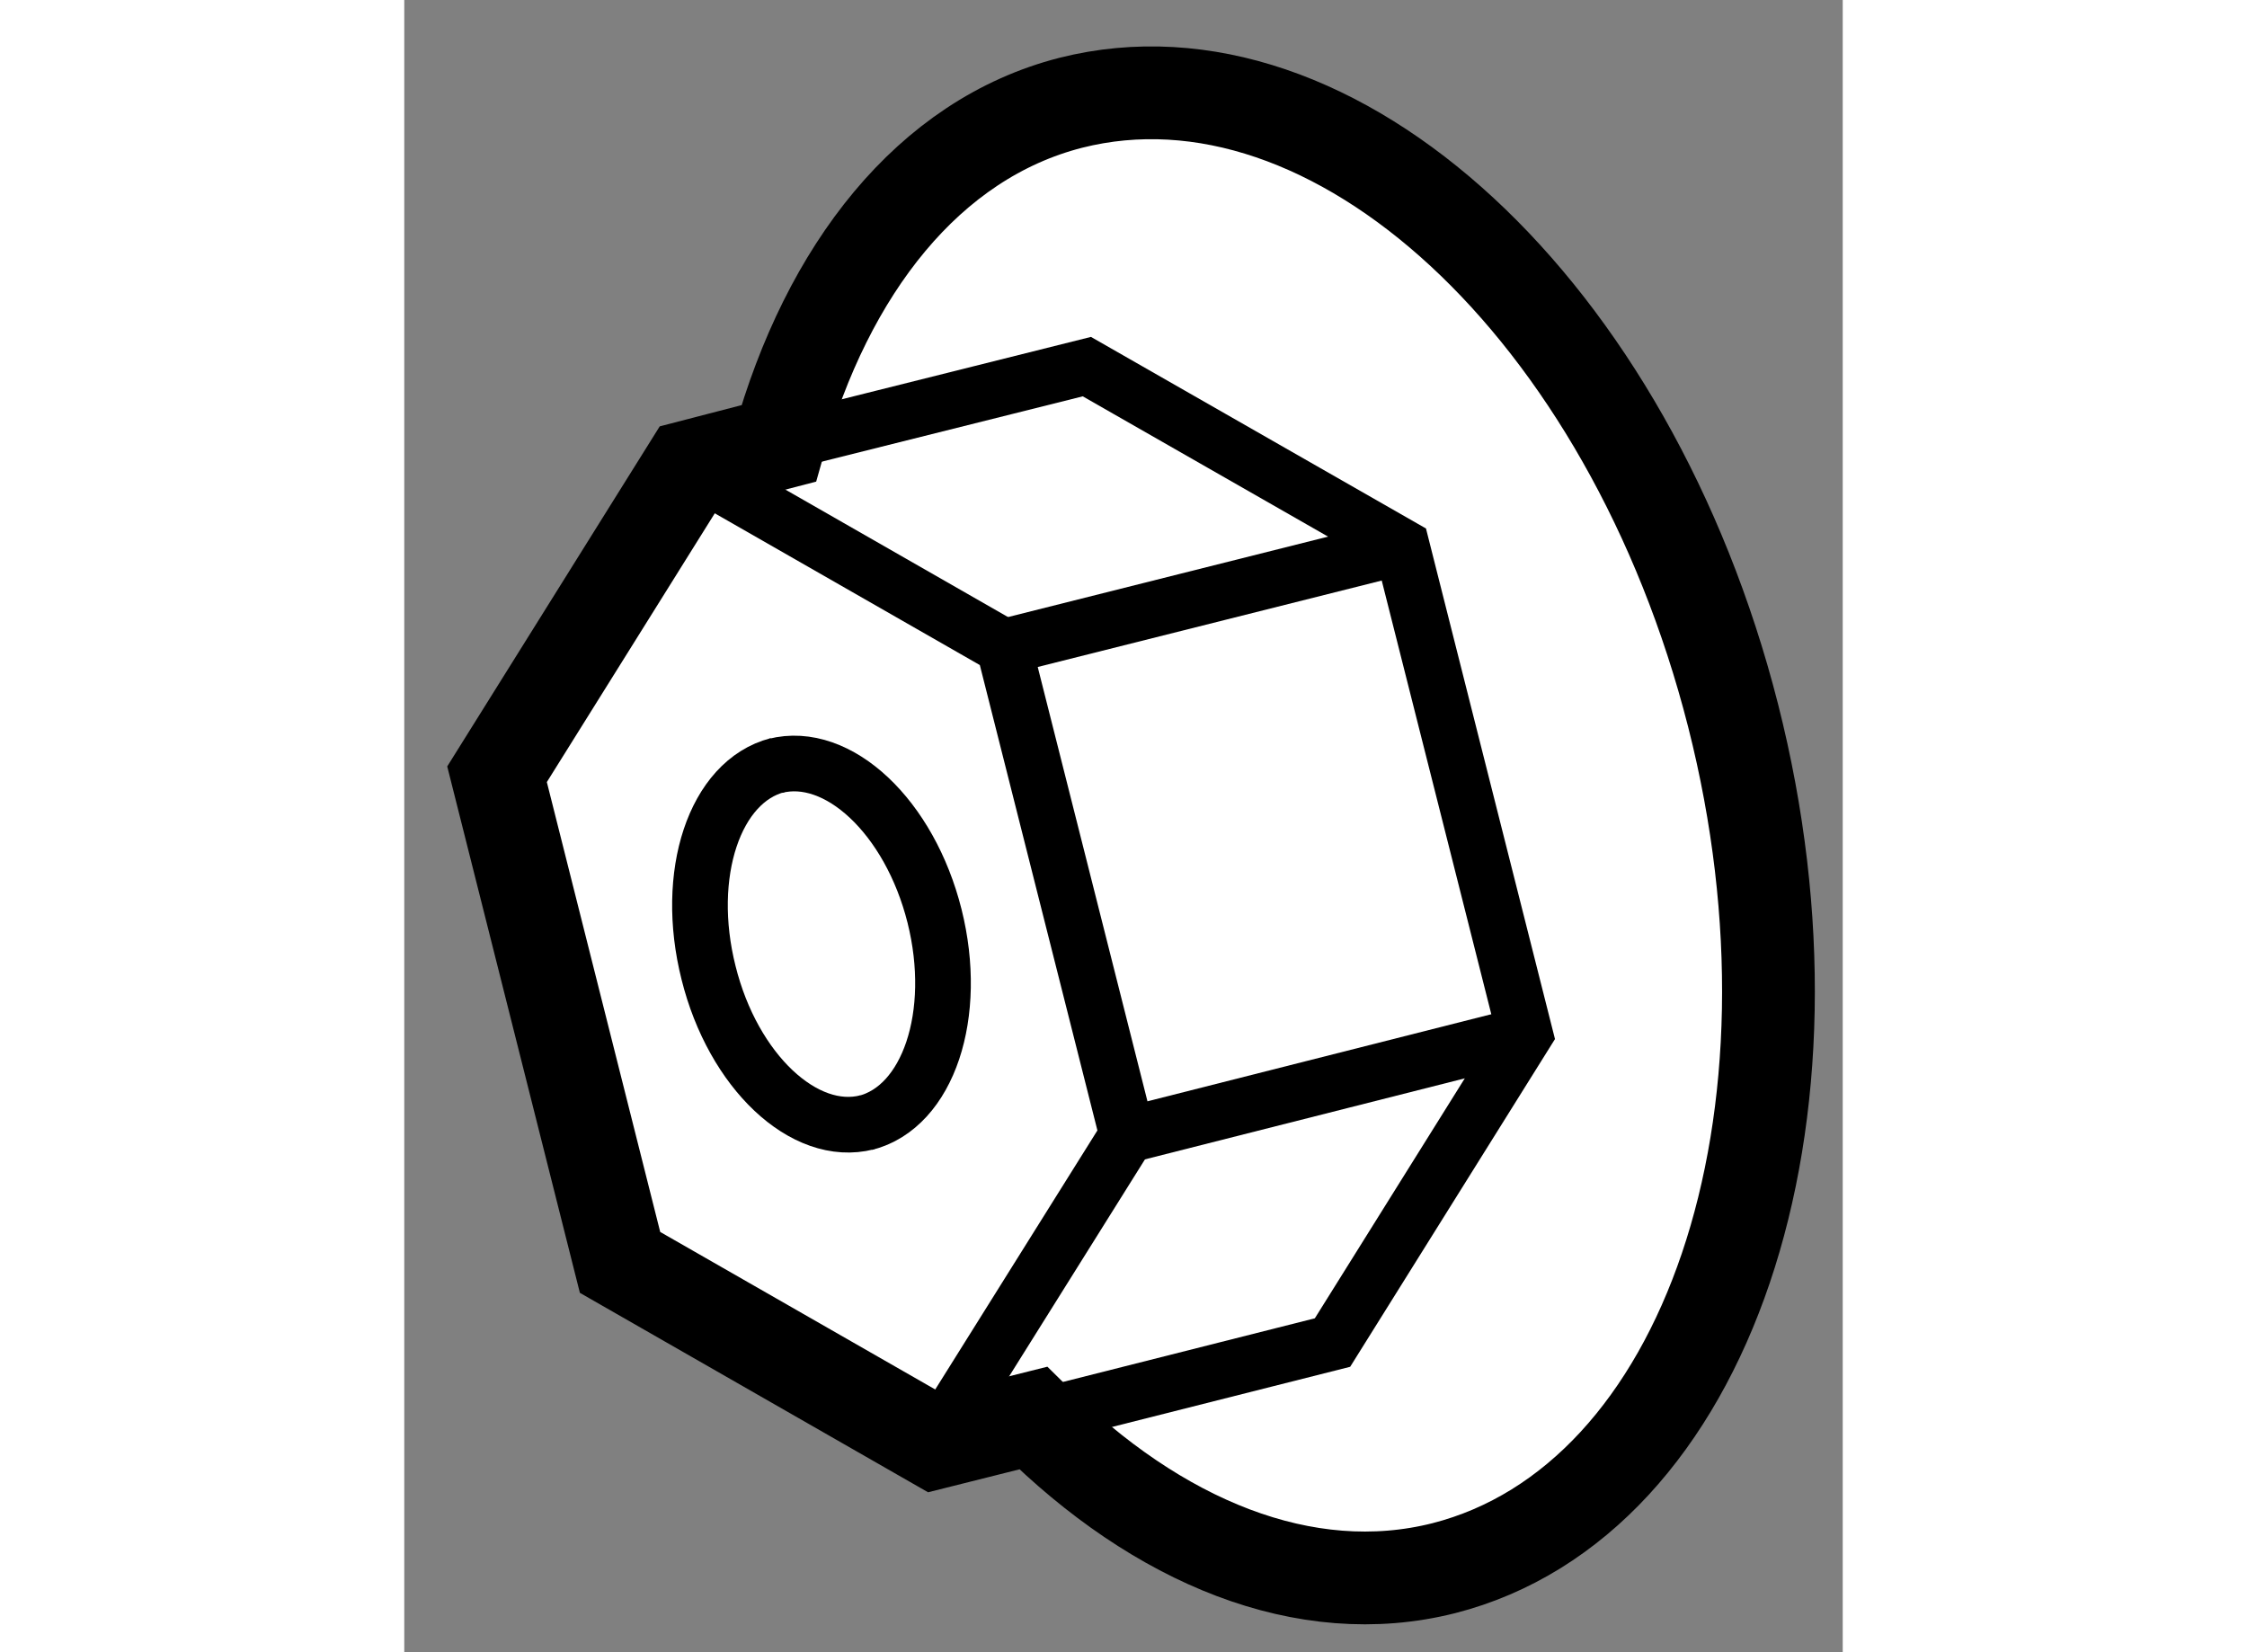
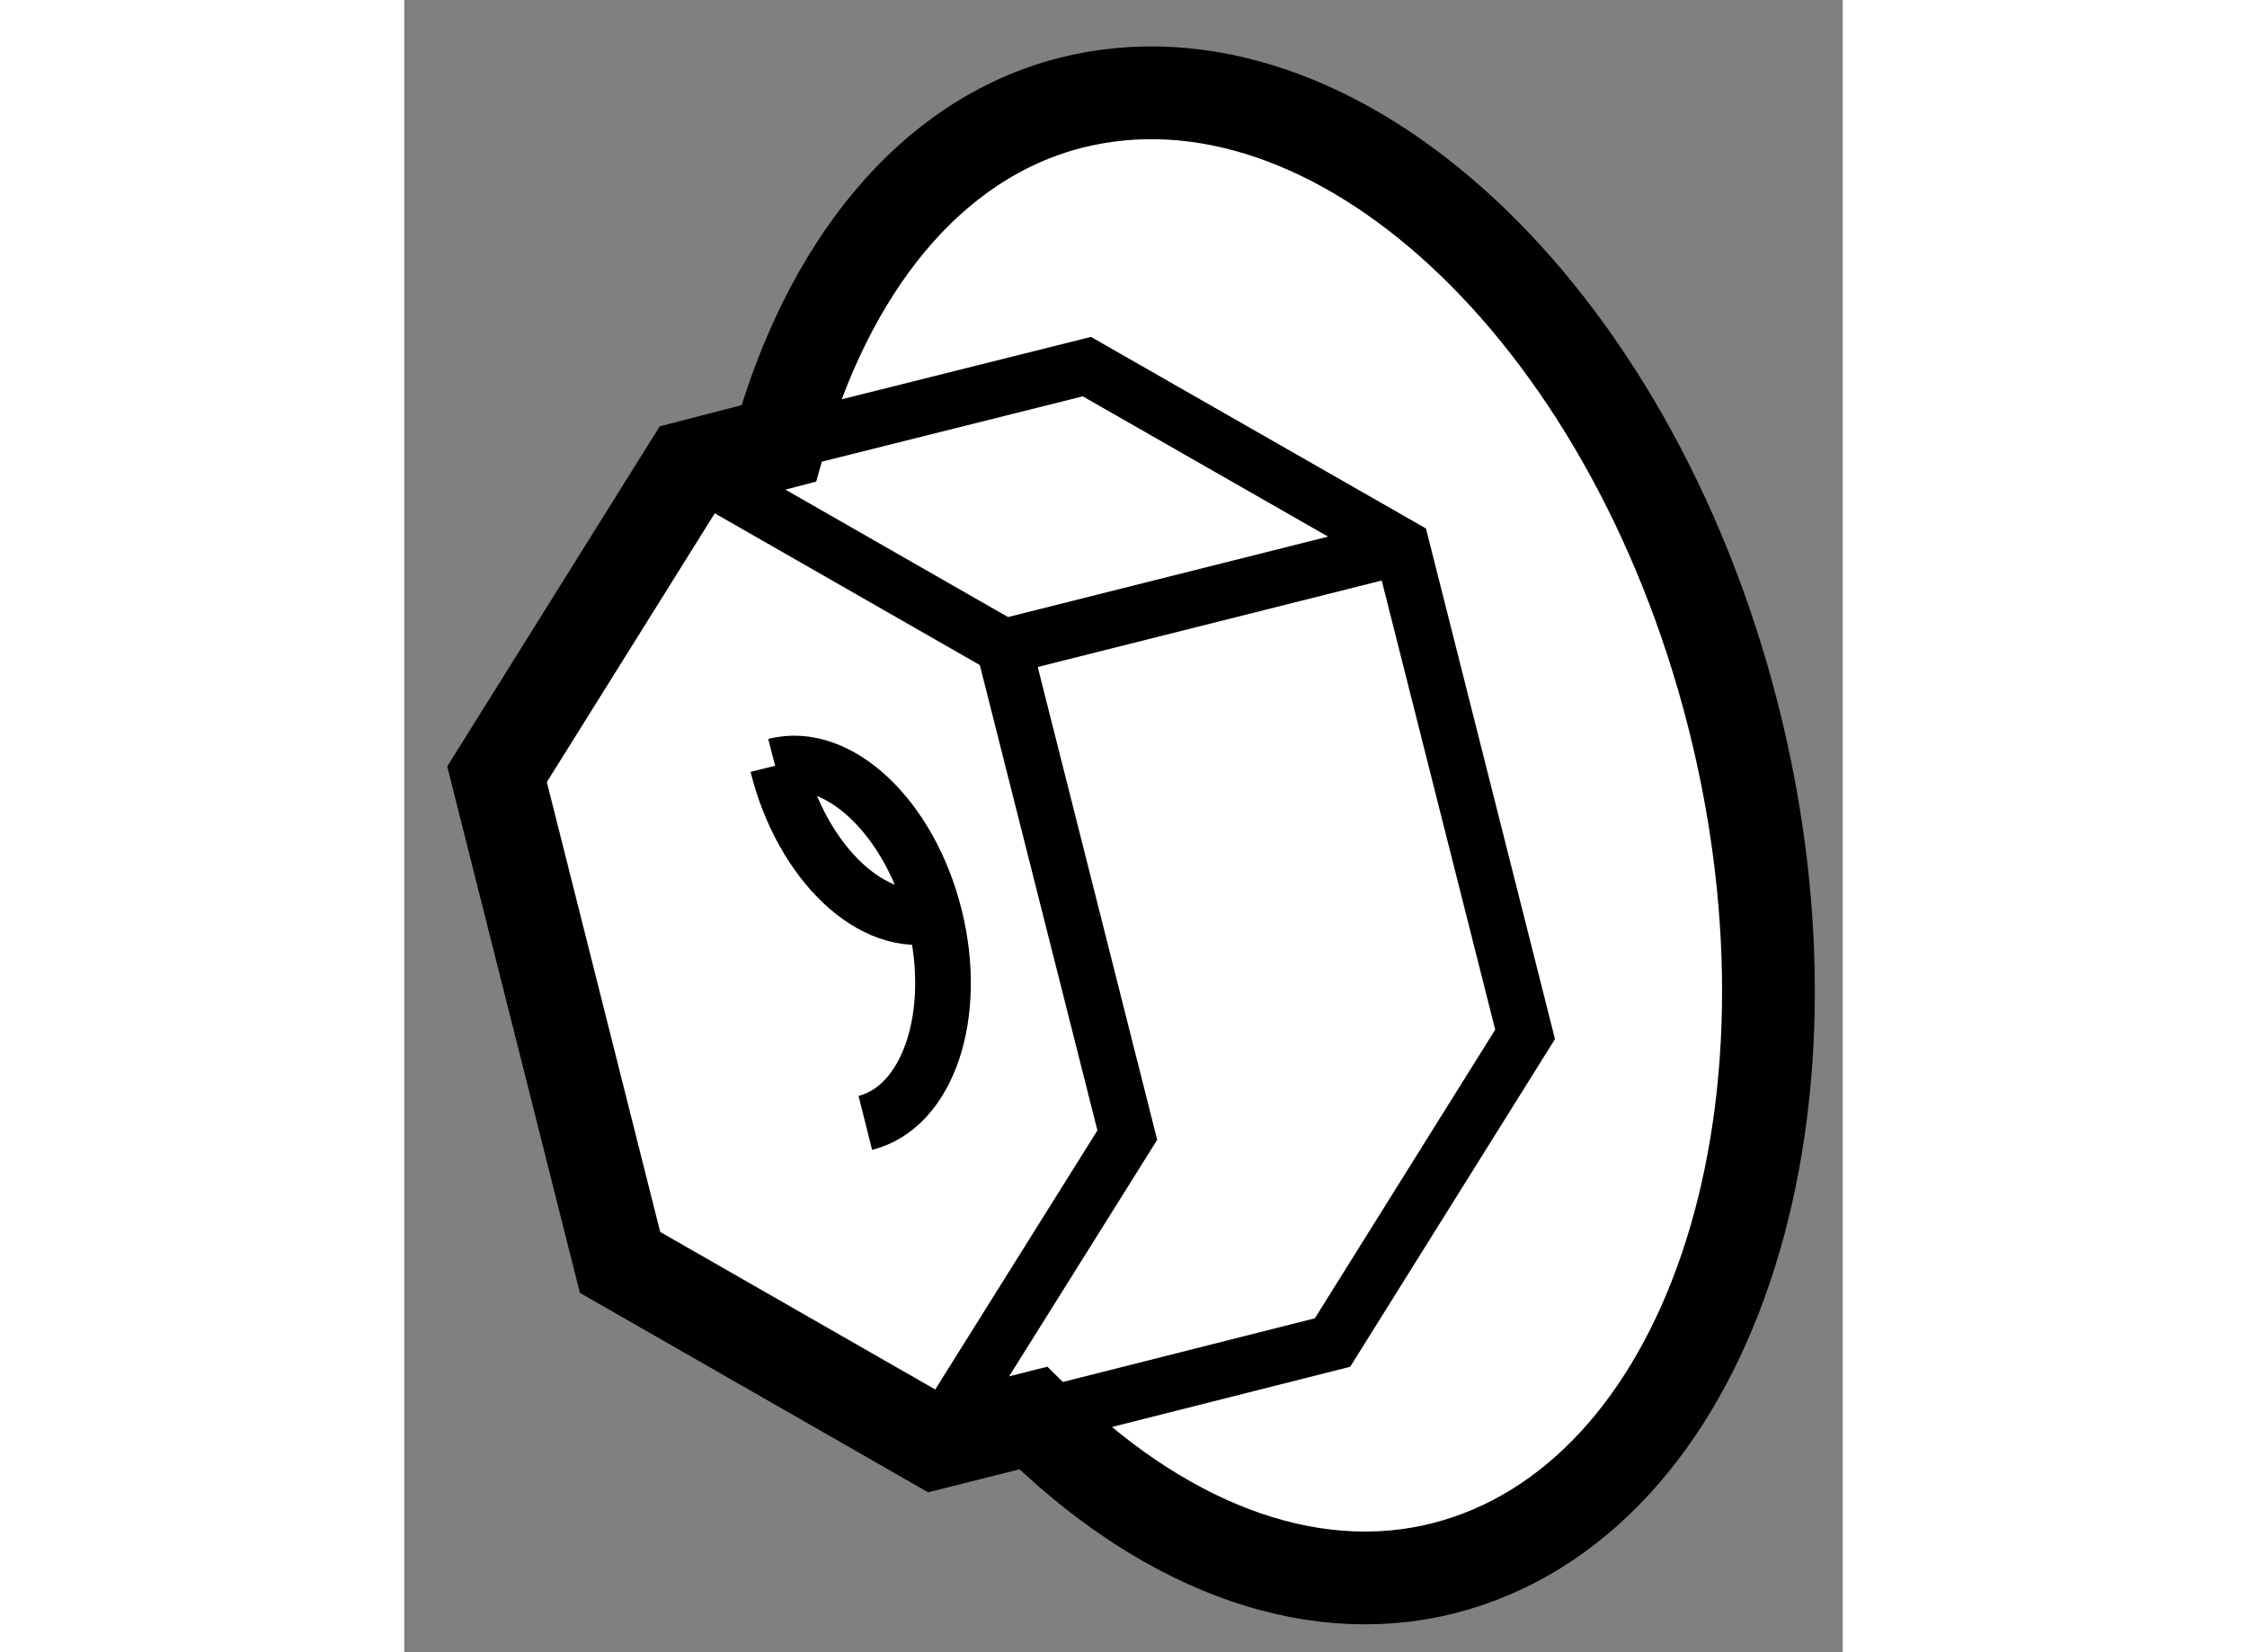
<svg xmlns="http://www.w3.org/2000/svg" version="1.1" x="0px" y="0px" width="244.8px" height="180px" viewBox="30.811 93.153 7.753 8.905" enable-background="new 0 0 244.8 180" xml:space="preserve">
  <rect x="30.811" y="93.153" width="7.753" height="8.905" fill="#808080" stroke="none" />
  <g>
    <path fill="#FFFFFF" stroke="#000000" stroke-width="0.5" d="M32.829,95.543l-0.482,0.125l-1.036,1.658l0.663,2.631l1.697,0.972     l0.53-0.133c0.67,0.667,1.465,0.998,2.213,0.809c1.42-0.363,2.113-2.417,1.559-4.596c-0.557-2.187-2.149-3.661-3.57-3.302     C33.637,93.903,33.091,94.605,32.829,95.543z" />
    <path fill="none" stroke="#000000" stroke-width="0.3" d="M33.296,99.205c0.339-0.085,0.506-0.584,0.373-1.115     c-0.134-0.534-0.52-0.896-0.859-0.809" />
-     <path fill="none" stroke="#000000" stroke-width="0.3" d="M32.823,97.277c-0.339,0.087-0.506,0.587-0.372,1.119     c0.132,0.531,0.517,0.893,0.855,0.806" />
+     <path fill="none" stroke="#000000" stroke-width="0.3" d="M32.823,97.277c0.132,0.531,0.517,0.893,0.855,0.806" />
    <polyline fill="none" stroke="#000000" stroke-width="0.3" points="32.347,95.668 34.043,96.639 34.708,99.271 33.67,100.929        " />
-     <line fill="none" stroke="#000000" stroke-width="0.3" x1="36.852" y1="98.728" x2="34.708" y2="99.271" />
    <line fill="none" stroke="#000000" stroke-width="0.3" x1="36.188" y1="96.1" x2="34.043" y2="96.639" />
    <polyline fill="none" stroke="#000000" stroke-width="0.3" points="32.884,95.531 34.49,95.129 36.188,96.1 36.852,98.728      35.814,100.389 34.302,100.771   " />
  </g>
</svg>